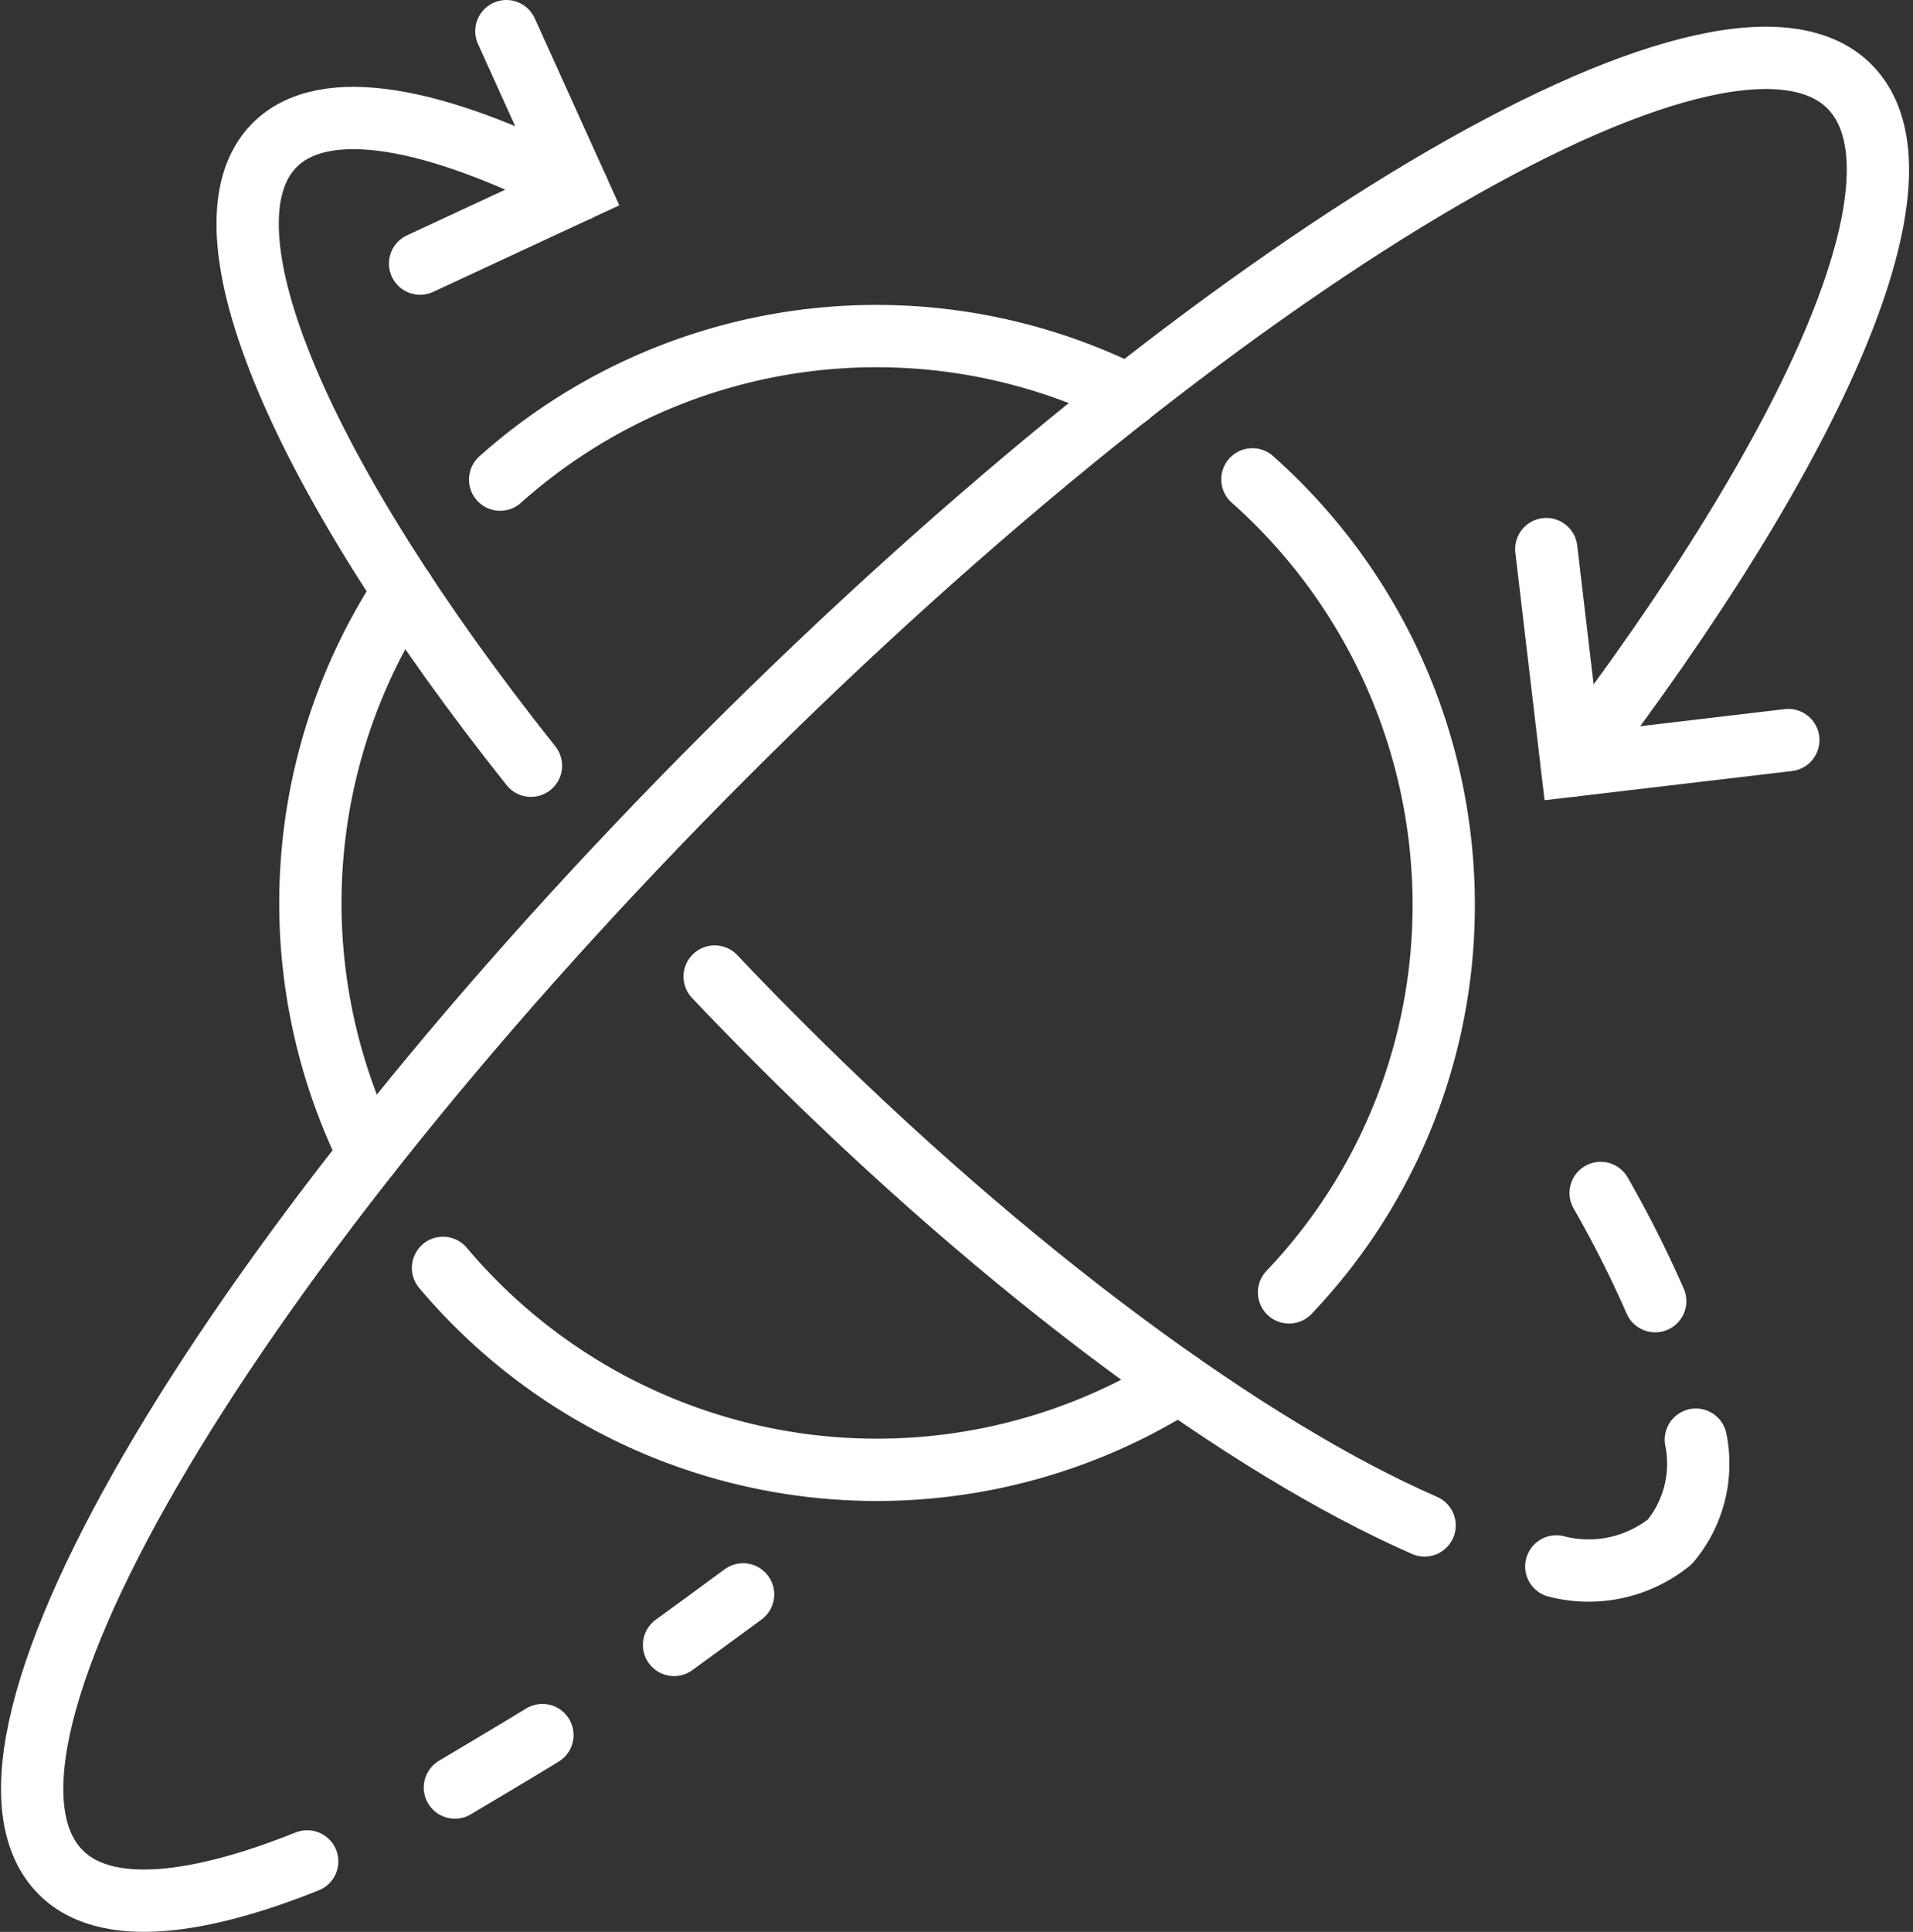
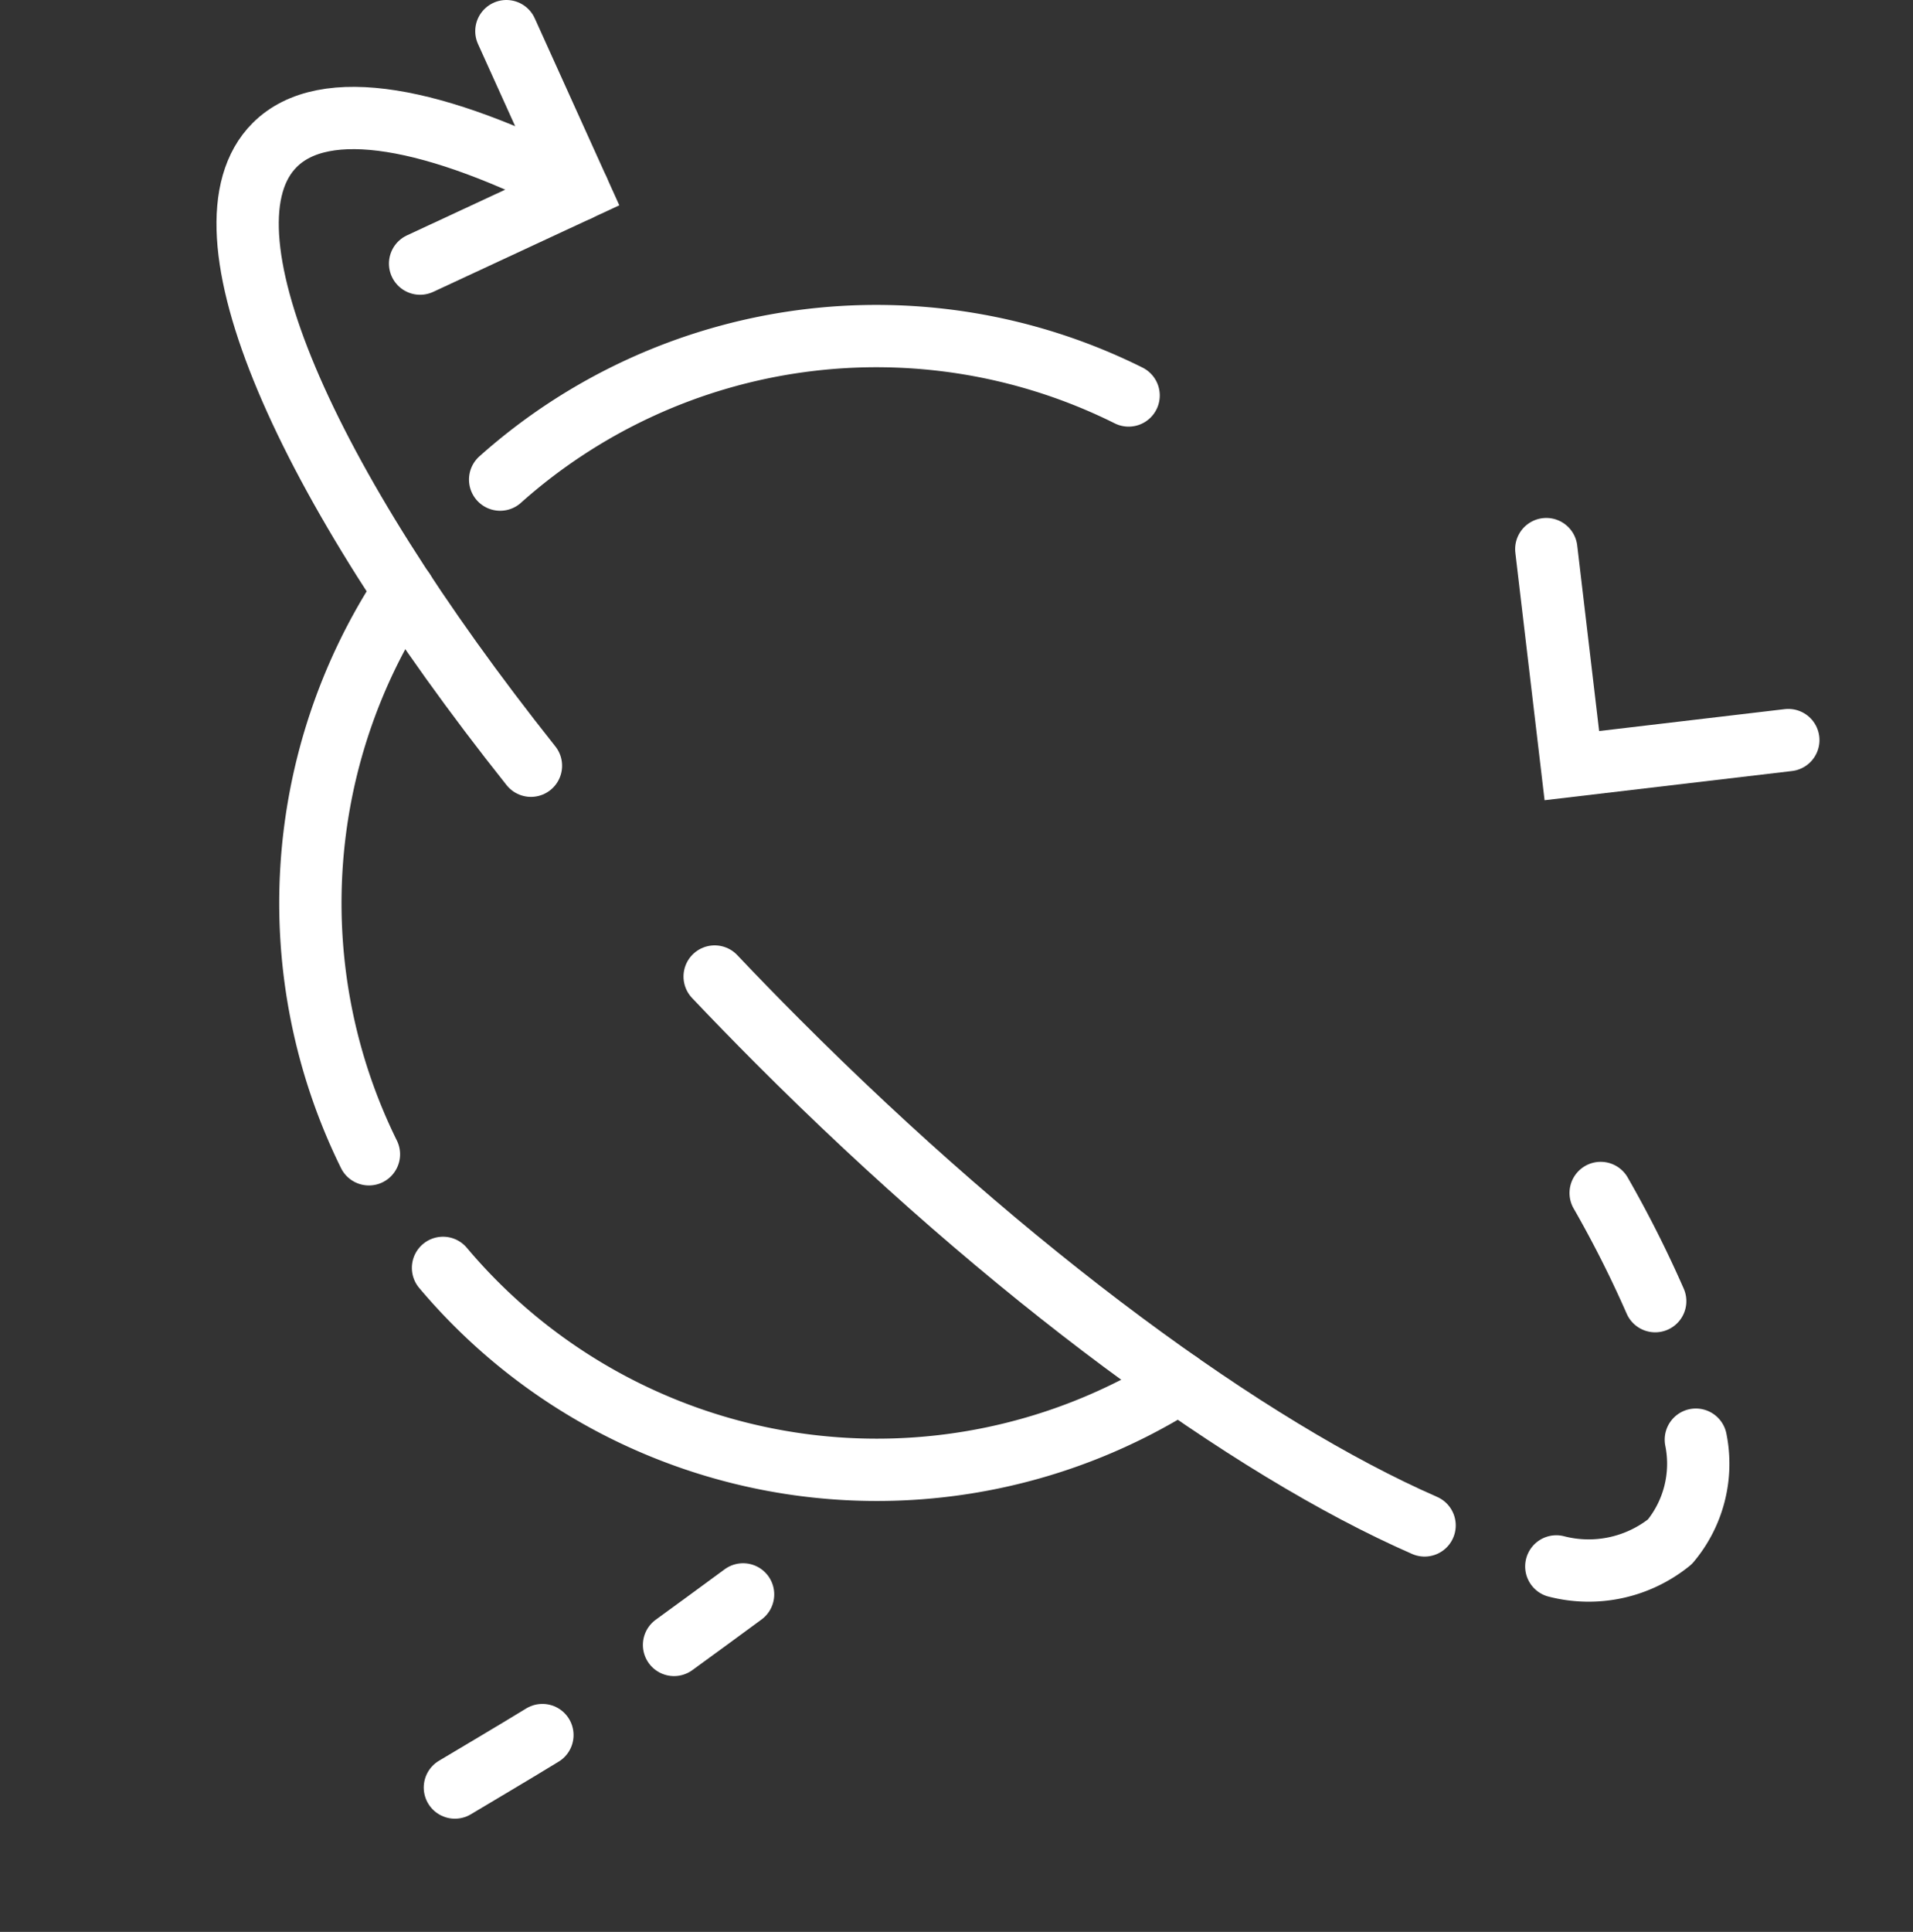
<svg xmlns="http://www.w3.org/2000/svg" width="61.42" height="62.006" viewBox="0 0 61.42 62.006">
  <rect x="0" y="0" width="61.42" height="62.006" fill="#333333" stroke="none" />
  <g id="Grupo_12698" data-name="Grupo 12698" transform="translate(-209.587 -49.009)">
    <path id="Caminho_2533" data-name="Caminho 2533" d="M250.063,82.309a3.9,3.9,0,0,1-.833,3.277,4.147,4.147,0,0,1-3.647.791" transform="translate(13.972 12.908)" fill="none" stroke="#fff" stroke-linecap="round" stroke-linejoin="round" stroke-width="2" />
    <path id="Caminho_2534" data-name="Caminho 2534" d="M246.6,76.652a36.425,36.425,0,0,1,1.751,3.472" transform="translate(14.379 10.647)" fill="none" stroke="#fff" stroke-linecap="round" stroke-linejoin="round" stroke-width="2" />
    <path id="Caminho_2535" data-name="Caminho 2535" d="M253.124,68.016l-6.95.82-.821-6.95" transform="translate(13.88 4.747)" fill="none" stroke="#fff" stroke-linecap="round" stroke-miterlimit="10" stroke-width="2" />
    <path id="Caminho_2536" data-name="Caminho 2536" d="M222.289,50.009l2.307,5.1-5.077,2.361" transform="translate(3.556 0)" fill="none" stroke="#fff" stroke-linecap="round" stroke-miterlimit="10" stroke-width="2" />
    <path id="Caminho_2537" data-name="Caminho 2537" d="M225.344,87.479c.652-.474,1.509-1.1,2.217-1.622" transform="translate(5.884 14.326)" fill="none" stroke="#fff" stroke-linecap="round" stroke-linejoin="round" stroke-width="2" />
    <path id="Caminho_2538" data-name="Caminho 2538" d="M220.317,90.767c.77-.459,2-1.188,2.81-1.684" transform="translate(3.875 15.615)" fill="none" stroke="#fff" stroke-linecap="round" stroke-linejoin="round" stroke-width="2" />
-     <path id="Caminho_2539" data-name="Caminho 2539" d="M260.055,73.338c7.911-10.349,11.72-19.021,8.9-21.81C264.9,47.52,248.7,57.174,232.882,73s-25.384,31.864-21.332,35.871c1.635,1.618,5.072.77,7.9-.363" transform="translate(0 0.245)" fill="none" stroke="#fff" stroke-linecap="round" stroke-linejoin="round" stroke-width="2" />
    <path id="Caminho_2540" data-name="Caminho 2540" d="M220,62.848a18.233,18.233,0,0,0-1.117,18.078" transform="translate(2.549 5.131)" fill="none" stroke="#fff" stroke-linecap="round" stroke-linejoin="round" stroke-width="2" />
    <path id="Caminho_2541" data-name="Caminho 2541" d="M241.533,58.908a18.148,18.148,0,0,0-20.178,2.7" transform="translate(4.29 2.794)" fill="none" stroke="#fff" stroke-linecap="round" stroke-linejoin="round" stroke-width="2" />
-     <path id="Caminho_2542" data-name="Caminho 2542" d="M239.788,86.381a18,18,0,0,0,4.966-12.471,18.263,18.263,0,0,0-6.143-13.623" transform="translate(11.186 4.108)" fill="none" stroke="#fff" stroke-linecap="round" stroke-linejoin="round" stroke-width="2" />
    <path id="Caminho_2543" data-name="Caminho 2543" d="M220.045,78.369a18.208,18.208,0,0,0,23.626,3.685" transform="translate(3.766 11.334)" fill="none" stroke="#fff" stroke-linecap="round" stroke-linejoin="round" stroke-width="2" />
    <path id="Caminho_2544" data-name="Caminho 2544" d="M224.659,72.79c-7.3-9.173-10.871-17.277-8.228-19.922,1.591-1.591,5.159-.928,9.746,1.446" transform="translate(1.975 0.796)" fill="none" stroke="#fff" stroke-linecap="round" stroke-linejoin="round" stroke-width="2" />
    <path id="Caminho_2545" data-name="Caminho 2545" d="M249.07,89.305c-5.65-2.47-13.309-8.06-20.786-15.553q-1.029-1.031-2.008-2.064" transform="translate(6.256 8.664)" fill="none" stroke="#fff" stroke-linecap="round" stroke-linejoin="round" stroke-width="2" />
  </g>
</svg>